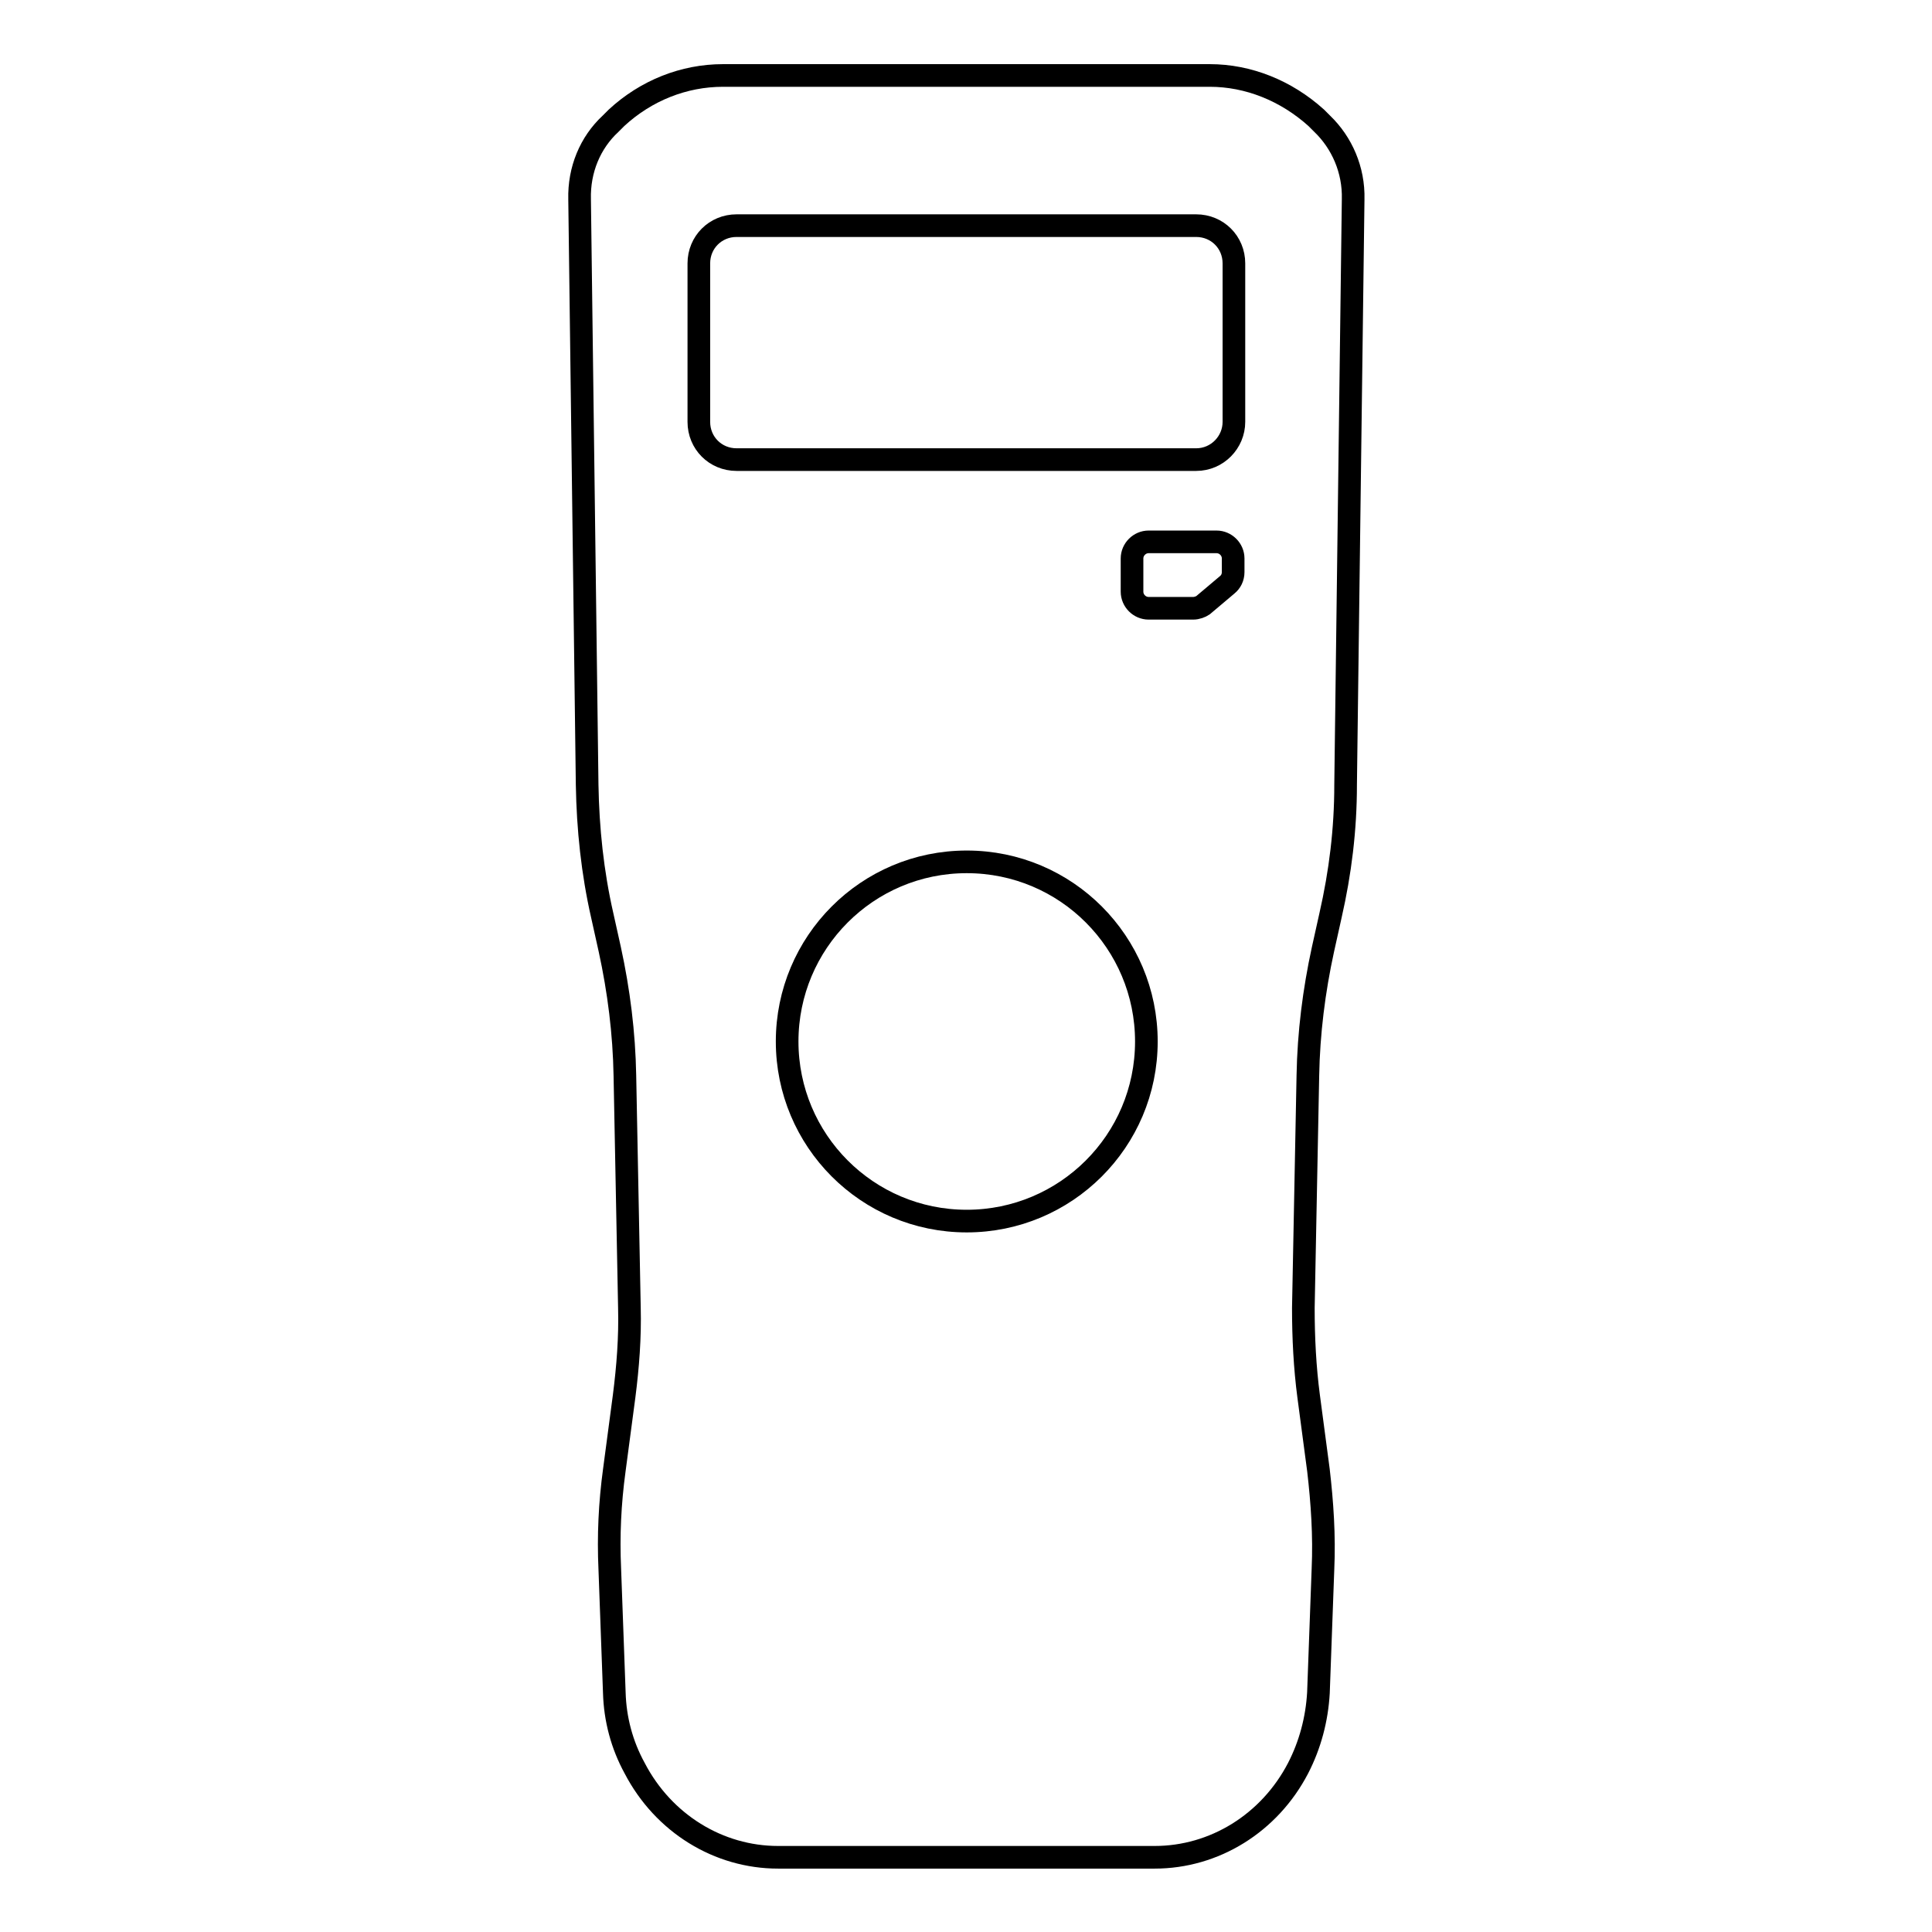
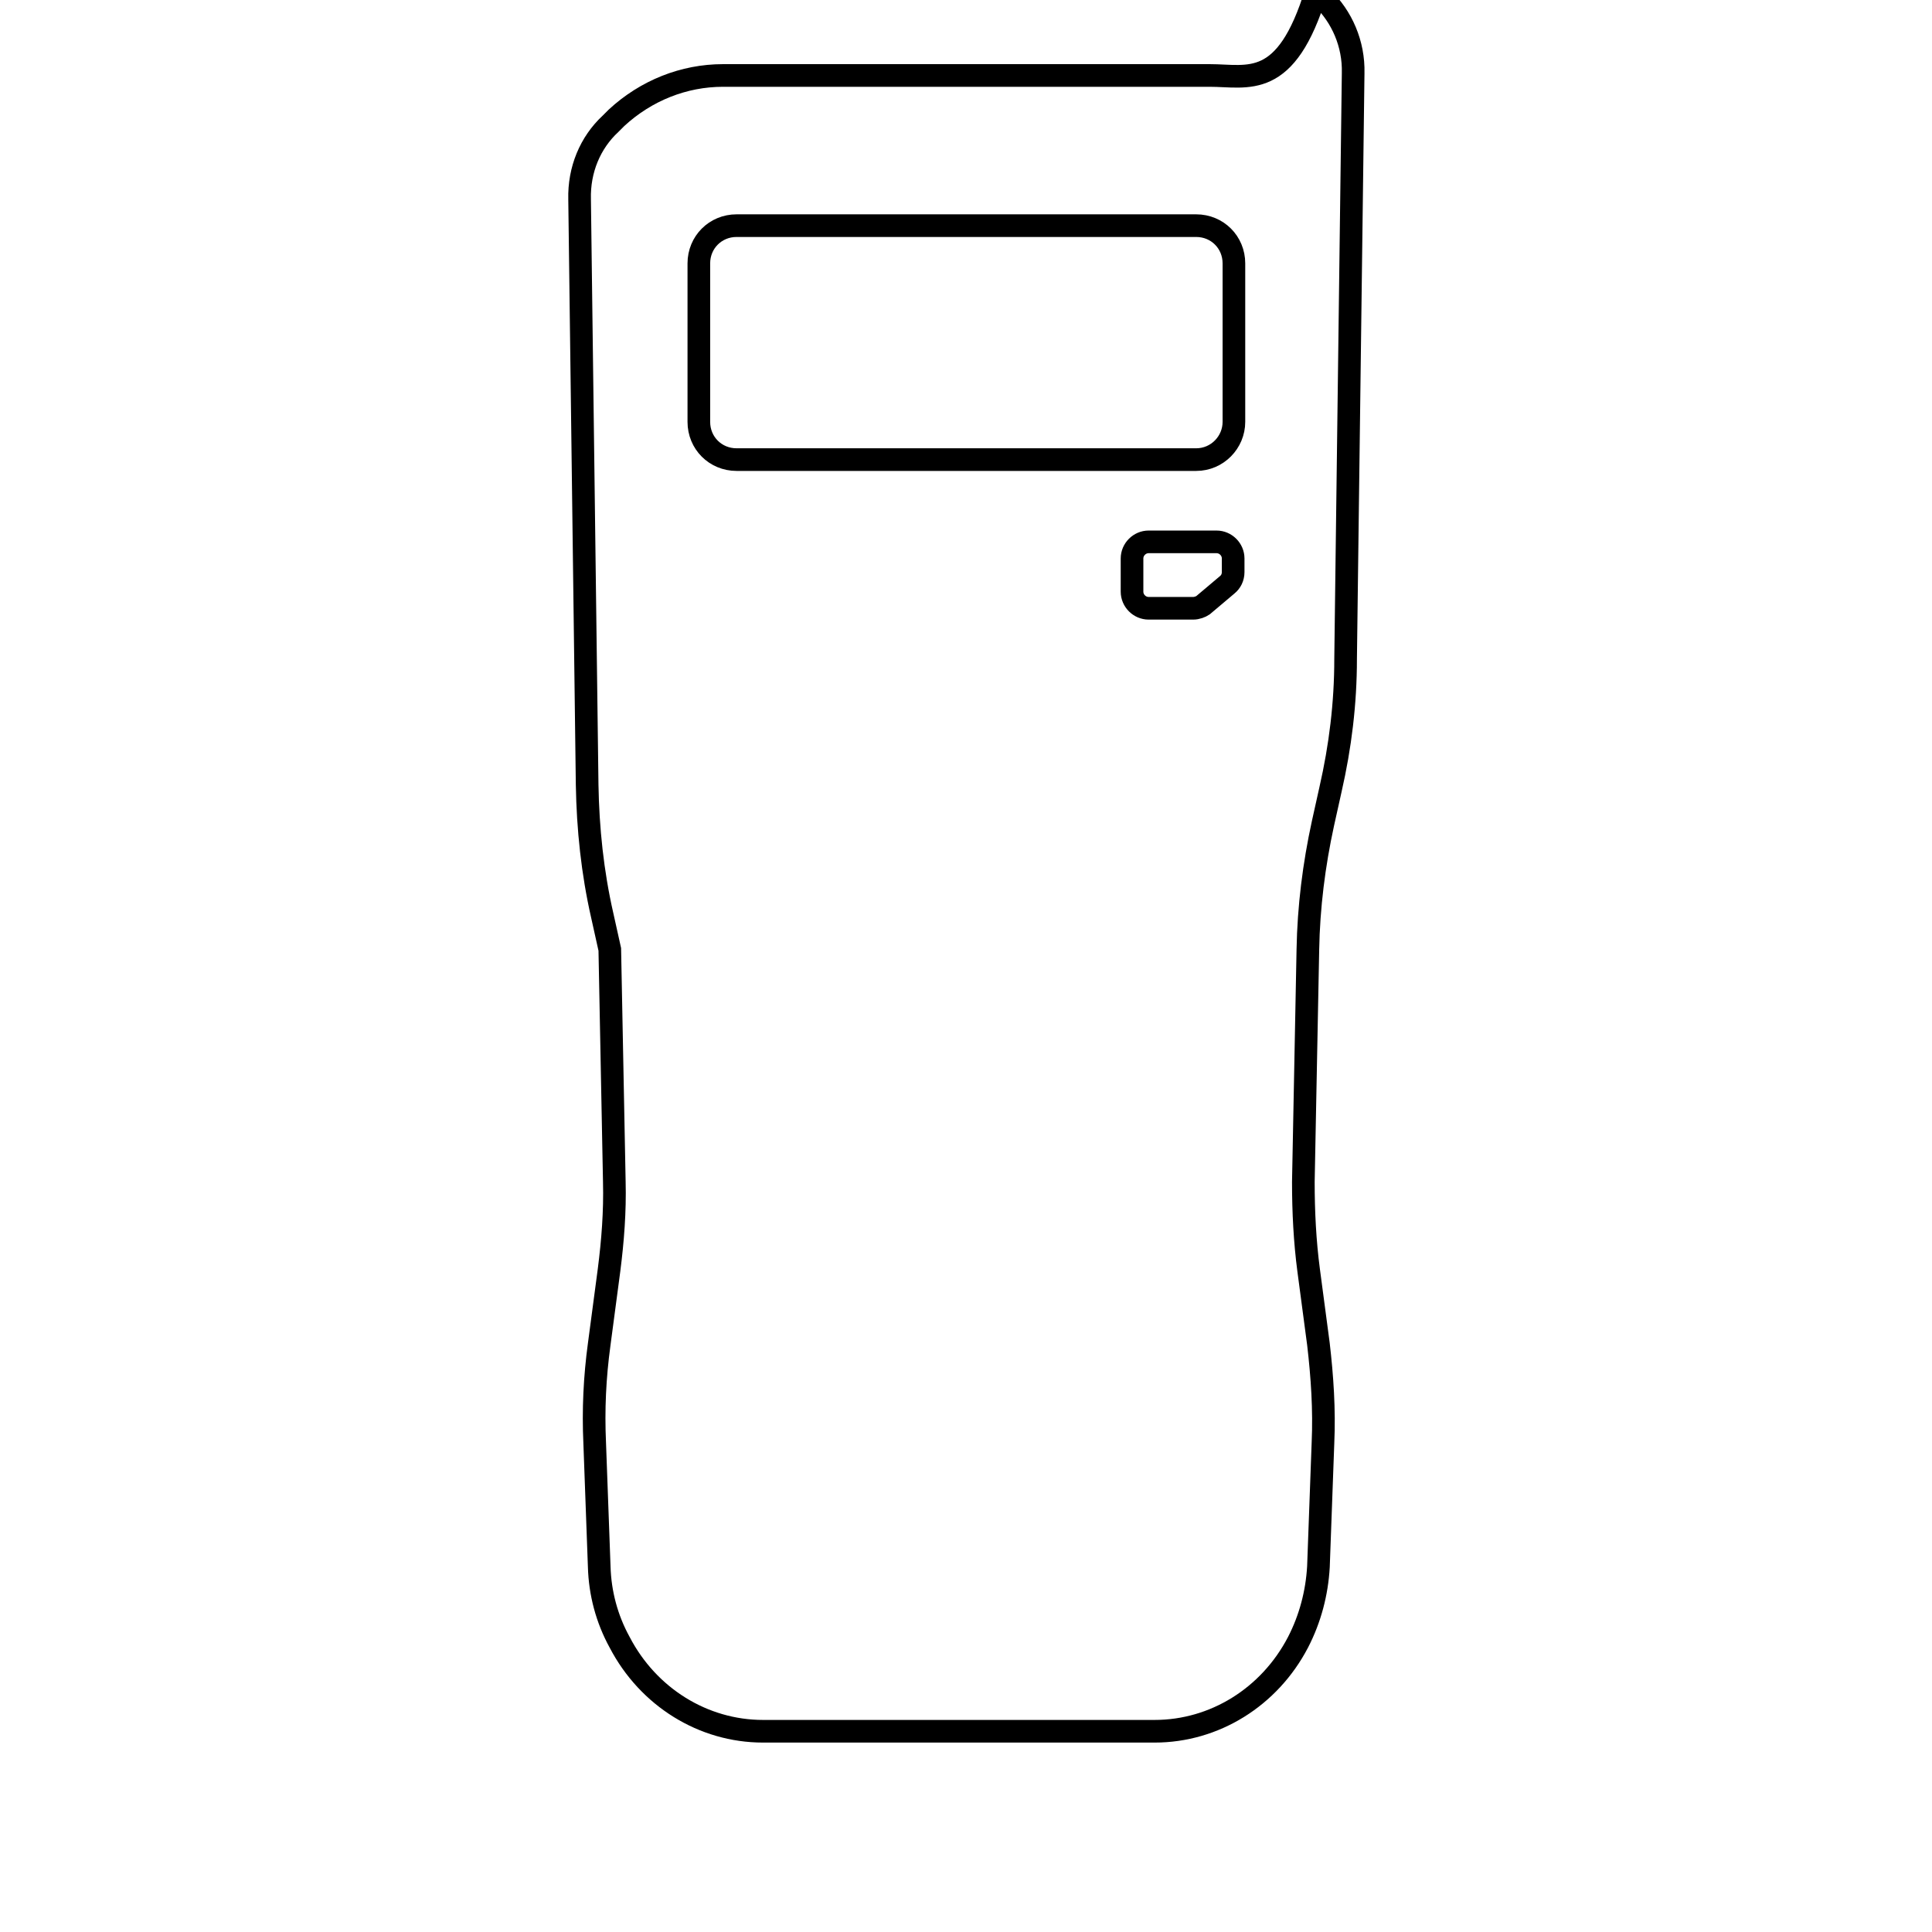
<svg xmlns="http://www.w3.org/2000/svg" version="1.1" x="0px" y="0px" viewBox="0 0 256 256" enable-background="new 0 0 256 256" xml:space="preserve">
  <g>
-     <path stroke-width="3" fill-opacity="0" stroke="#000000" d="M160.3,10H95.8c-5.2,0-10.2,2-14.1,5.6l-0.8,0.8c-2.7,2.5-4.2,6.1-4.1,10l1,77.6c0.1,5.8,0.7,11.6,2,17.3 l1,4.5c1.2,5.5,1.9,11.1,2,16.7l0.6,30.8c0.1,3.9-0.2,7.8-0.7,11.7l-1.3,9.8c-0.6,4.4-0.8,8.7-0.6,13.1l0.6,16.4 c0.1,3.5,1,6.9,2.7,10c3.8,7.3,11.1,11.8,19,11.8H153c7.9,0,15.2-4.5,19-11.8c1.6-3.1,2.5-6.5,2.7-10l0.6-16.4 c0.2-4.4-0.1-8.8-0.6-13.1l-1.3-9.8c-0.5-3.8-0.7-7.7-0.7-11.7l0.6-30.8c0.1-5.6,0.8-11.2,2-16.7l1-4.5c1.3-5.7,2-11.4,2-17.3 l1-77.6c0.1-3.9-1.5-7.5-4.1-10l-0.8-0.8C170.4,12,165.4,10,160.3,10L160.3,10z" />
+     <path stroke-width="3" fill-opacity="0" stroke="#000000" d="M160.3,10H95.8c-5.2,0-10.2,2-14.1,5.6l-0.8,0.8c-2.7,2.5-4.2,6.1-4.1,10l1,77.6c0.1,5.8,0.7,11.6,2,17.3 l1,4.5l0.6,30.8c0.1,3.9-0.2,7.8-0.7,11.7l-1.3,9.8c-0.6,4.4-0.8,8.7-0.6,13.1l0.6,16.4 c0.1,3.5,1,6.9,2.7,10c3.8,7.3,11.1,11.8,19,11.8H153c7.9,0,15.2-4.5,19-11.8c1.6-3.1,2.5-6.5,2.7-10l0.6-16.4 c0.2-4.4-0.1-8.8-0.6-13.1l-1.3-9.8c-0.5-3.8-0.7-7.7-0.7-11.7l0.6-30.8c0.1-5.6,0.8-11.2,2-16.7l1-4.5c1.3-5.7,2-11.4,2-17.3 l1-77.6c0.1-3.9-1.5-7.5-4.1-10l-0.8-0.8C170.4,12,165.4,10,160.3,10L160.3,10z" />
    <path stroke-width="3" fill-opacity="0" stroke="#000000" d="M158.5,60.9H97.6c-2.8,0-5-2.2-5-5v-21c0-2.8,2.2-5,5-5h60.9c2.8,0,5,2.2,5,5v21 C163.5,58.6,161.3,60.9,158.5,60.9L158.5,60.9z" />
-     <path stroke-width="3" fill-opacity="0" stroke="#000000" d="M104.3,138c0,13.1,10.6,23.8,23.8,23.8c13.1,0,23.8-10.6,23.8-23.8c0,0,0,0,0,0c0-13.1-10.6-23.8-23.8-23.8 C114.9,114.2,104.3,124.9,104.3,138z" />
    <path stroke-width="3" fill-opacity="0" stroke="#000000" d="M158.1,80.6h-5.9c-1.2,0-2.2-1-2.2-2.2V74c0-1.2,1-2.2,2.2-2.2h9c1.2,0,2.2,1,2.2,2.2v1.8 c0,0.7-0.3,1.3-0.8,1.7l-3.2,2.7C159.1,80.4,158.6,80.6,158.1,80.6L158.1,80.6z" />
  </g>
</svg>